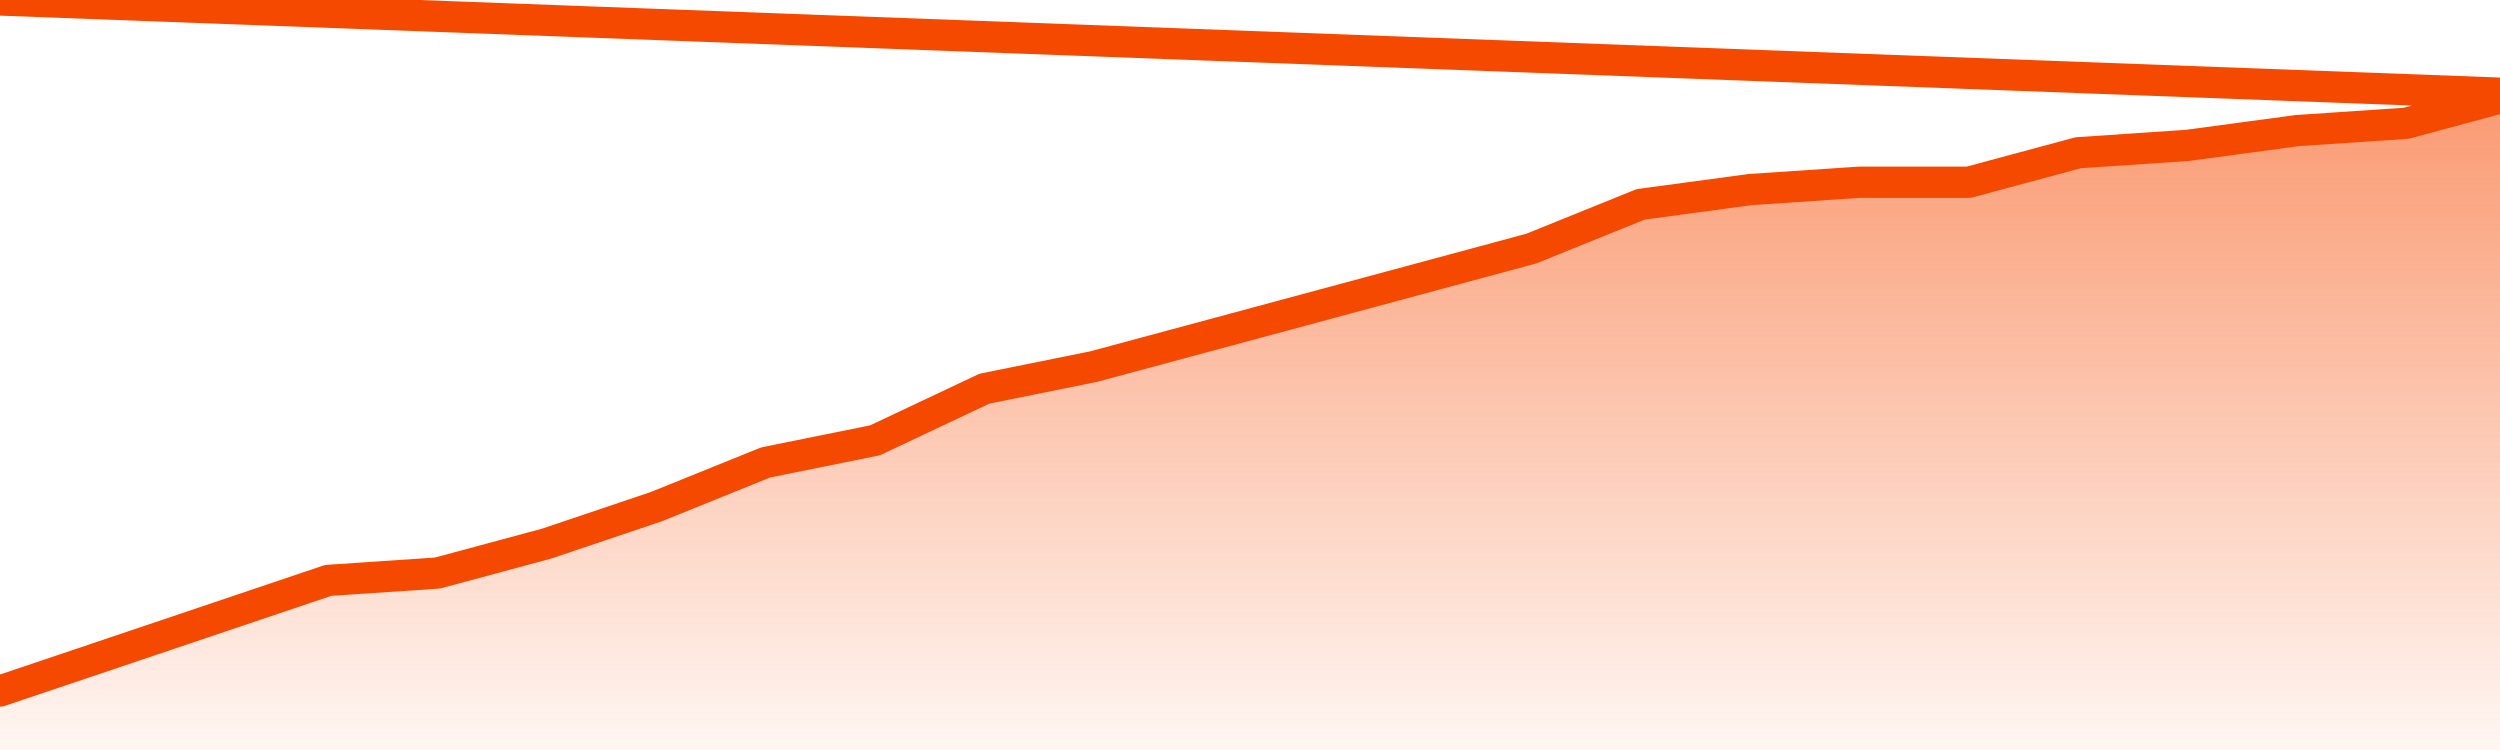
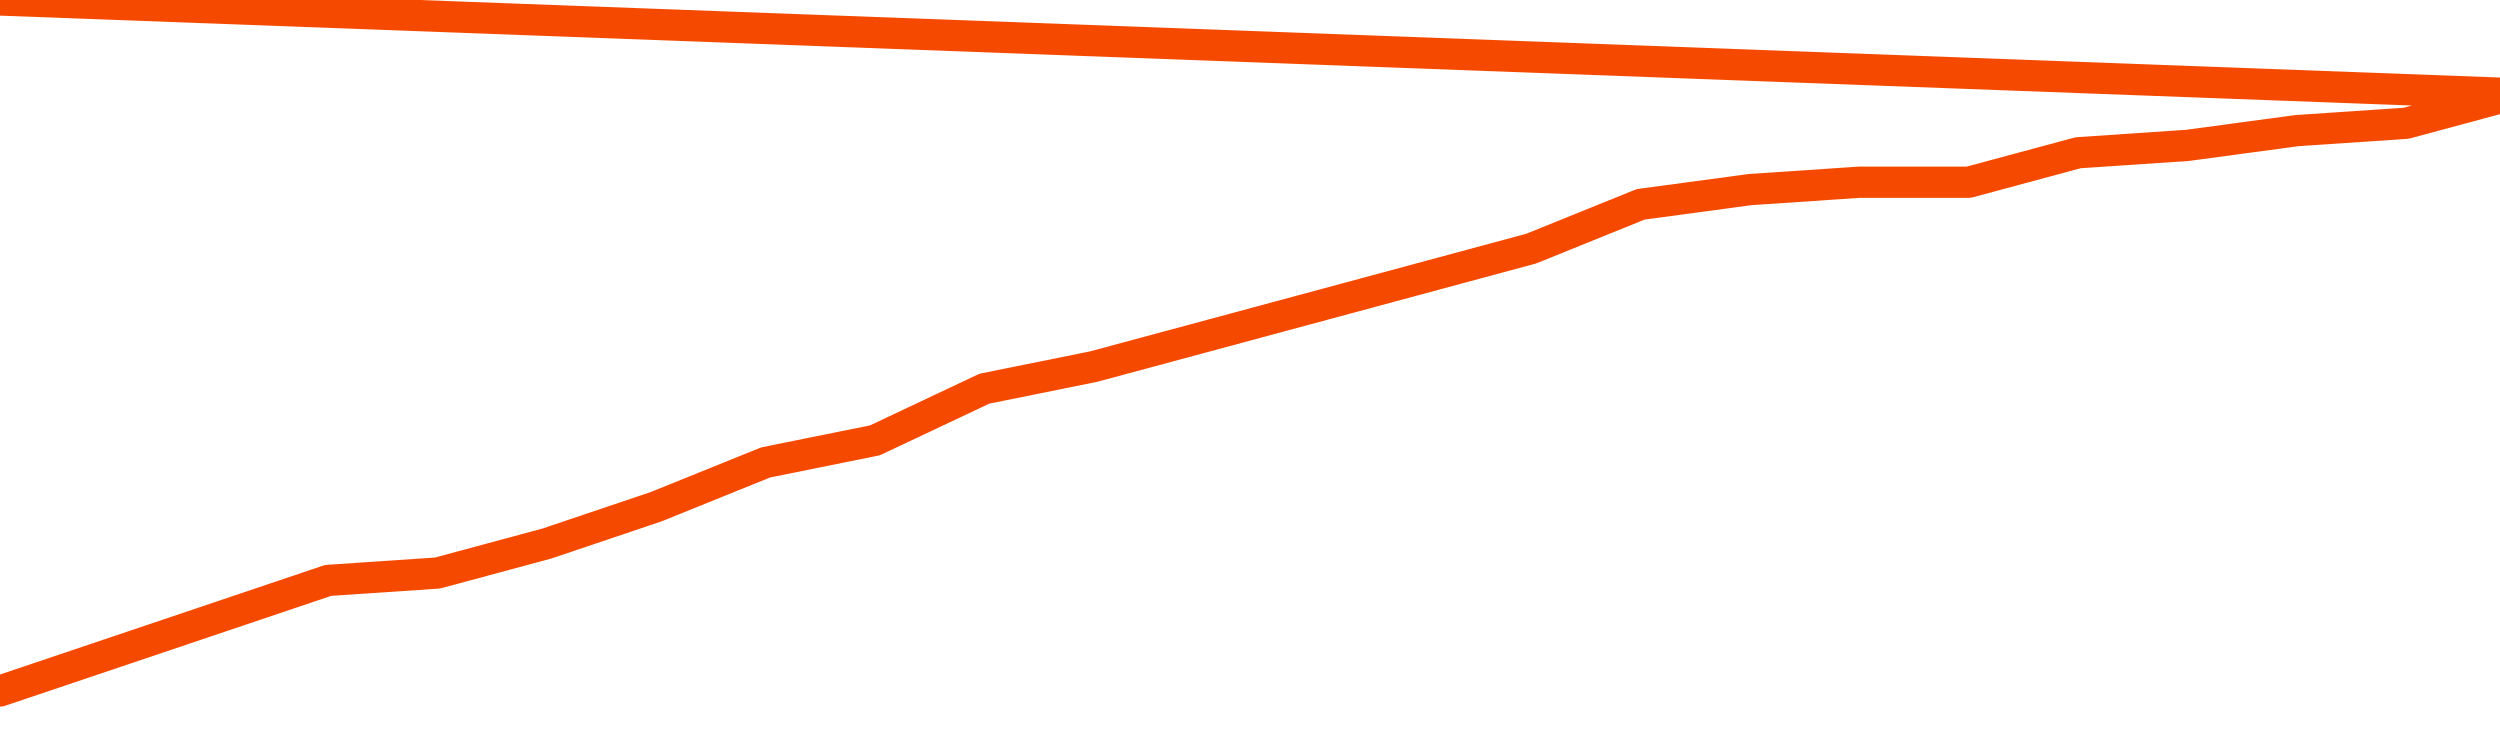
<svg xmlns="http://www.w3.org/2000/svg" version="1.1" width="80" height="24" viewBox="0 0 80 24">
  <defs>
    <linearGradient x1=".5" x2=".5" y2="1" id="gradient">
      <stop offset="0" stop-color="#F64900" />
      <stop offset="1" stop-color="#f64900" stop-opacity="0" />
    </linearGradient>
  </defs>
-   <path fill="url(#gradient)" fill-opacity="0.56" stroke="none" d="M 0,26 0.0,22.112 3.5,20.933 7.0,19.753 10.5,18.573 14.0,18.337 17.5,17.393 21.0,16.213 24.5,14.798 28.0,14.09 31.5,12.438 35.0,11.73 38.5,10.787 42.0,9.843 45.5,8.899 49.0,7.955 52.5,6.539 56.0,6.067 59.5,5.831 63.0,5.831 66.5,4.888 70.0,4.652 73.5,4.18 77.0,3.944 80.5,3.0 82,26 Z" />
  <path fill="none" stroke="#F64900" stroke-width="1" stroke-linejoin="round" stroke-linecap="round" d="M 0.0,22.112 3.5,20.933 7.0,19.753 10.5,18.573 14.0,18.337 17.5,17.393 21.0,16.213 24.5,14.798 28.0,14.09 31.5,12.438 35.0,11.73 38.5,10.787 42.0,9.843 45.5,8.899 49.0,7.955 52.5,6.539 56.0,6.067 59.5,5.831 63.0,5.831 66.5,4.888 70.0,4.652 73.5,4.18 77.0,3.944 80.5,3.0.join(' ') }" />
</svg>